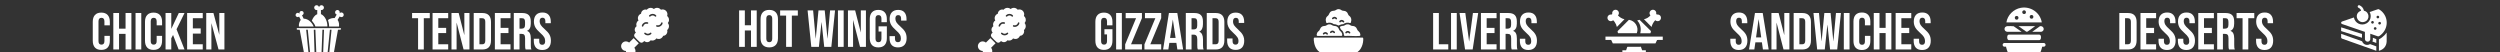
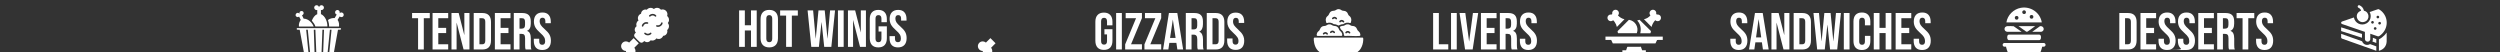
<svg xmlns="http://www.w3.org/2000/svg" width="1920" height="40" viewBox="0 0 1920 40" fill="none">
  <rect x="0" y="0" width="1920" height="40" fill="#333333" stroke="none" />
  <g clip-path="url(#clip0_1_25248)">
-     <path d="M84.36 31.28C84.36 33.547 83.8 35.293 82.68 36.52C81.56 37.72 79.933 38.32 77.8 38.32C75.667 38.32 74.04 37.72 72.92 36.52C71.8 35.293 71.24 33.547 71.24 31.28V16.72C71.24 14.453 71.8 12.72 72.92 11.52C74.04 10.293 75.667 9.68 77.8 9.68C79.933 9.68 81.56 10.293 82.68 11.52C83.8 12.72 84.36 14.453 84.36 16.72V19.44H80.2V16.44C80.2 14.6 79.44 13.68 77.92 13.68C76.4 13.68 75.64 14.6 75.64 16.44V31.56C75.64 33.373 76.4 34.28 77.92 34.28C79.44 34.28 80.2 33.373 80.2 31.56V27.56H84.36V31.28ZM87.03 38V10H91.43V22H96.43V10H100.91V38H96.43V26H91.43V38H87.03ZM108.5 10V38H104.1V10H108.5ZM124.477 31.28C124.477 33.547 123.917 35.293 122.797 36.52C121.677 37.72 120.051 38.32 117.917 38.32C115.784 38.32 114.157 37.72 113.037 36.52C111.917 35.293 111.357 33.547 111.357 31.28V16.72C111.357 14.453 111.917 12.72 113.037 11.52C114.157 10.293 115.784 9.68 117.917 9.68C120.051 9.68 121.677 10.293 122.797 11.52C123.917 12.72 124.477 14.453 124.477 16.72V19.44H120.317V16.44C120.317 14.6 119.557 13.68 118.037 13.68C116.517 13.68 115.757 14.6 115.757 16.44V31.56C115.757 33.373 116.517 34.28 118.037 34.28C119.557 34.28 120.317 33.373 120.317 31.56V27.56H124.477V31.28ZM131.547 29.4V38H127.147V10H131.547V22.2L137.307 10H141.707L135.587 22.48L141.707 38H137.187L132.907 26.84L131.547 29.4ZM154.149 21.8V25.8H148.109V34H155.709V38H143.709V10H155.709V14H148.109V21.8H154.149ZM162.356 38H158.396V10H163.916L168.436 26.76V10H172.356V38H167.836L162.356 17.72V38Z" fill="white" />
    <path d="M234.464 43.951C234.361 43.936 234.082 43.701 234.023 43.583L230.173 22.877C230.07 22.715 228.527 22.936 228.145 22.76C227.616 22.51 227.822 21.465 228.513 21.583L261.619 21.627C262.838 23.098 260.458 22.833 259.576 22.819L255.917 43.157C255.976 43.333 255.432 43.936 255.359 43.936H252.567L254.609 22.819H253.375L251.244 43.936H248.056L248.849 22.819H247.615L246.822 43.936H243.06L242.222 22.819H240.988L241.693 43.936H238.505L236.374 22.819H235.14L237.27 43.936C236.477 43.819 235.213 44.098 234.478 43.936L234.464 43.951Z" fill="white" />
    <path d="M243.648 7.671C241.884 8.201 240.577 5.951 241.782 4.613C242.781 3.495 244.779 4.039 244.97 5.539L245.543 4.554C246.381 3.774 247.659 3.804 248.379 4.73C249.452 6.127 248.129 8.069 246.469 7.657V10.804C249.907 12.436 251.494 16.716 251.436 20.333H242.222C241.737 18.613 240.591 17.23 239.489 15.877C240.283 13.907 241.532 11.671 243.648 10.936V7.657V7.671Z" fill="white" />
    <path d="M252.772 20.363C252.772 18.657 252.405 16.98 251.891 15.363C253.331 14.23 255.197 13.76 257.004 13.877L258.621 11.142C257.092 10.848 256.931 8.598 258.268 7.907C259.811 7.113 261.354 8.568 260.825 10.157C262.147 8.73 264.484 10.069 263.881 11.936C263.455 13.245 261.853 13.524 260.869 12.642L259.267 15.304C259.59 15.76 259.855 16.215 260.031 16.76C260.134 17.069 260.384 17.907 260.384 18.186V20.23L260.252 20.363H252.758H252.772Z" fill="white" />
    <path d="M229.556 18.892C229.629 18.127 229.938 17.039 230.305 16.363C230.437 16.113 230.981 15.451 230.966 15.274L229.732 12.76C229.13 13.113 228.674 13.245 228.013 12.98C225.588 12.01 228.028 8.333 229.997 10.51C229.835 9.701 230.261 8.672 231.128 8.495C233.391 8.024 234.008 10.995 231.951 11.716L233.2 14.319C236.727 14.377 239.607 17.274 240.9 20.363H229.556C229.585 19.892 229.512 19.363 229.556 18.892Z" fill="white" />
    <path d="M321.08 14H316.48V10H330.08V14H325.48V38H321.08V14ZM332.21 10H344.21V14H336.61V21.4H342.65V25.4H336.61V34H344.21V38H332.21V10ZM346.742 10H352.262L356.542 26.76H356.622V10H360.542V38H356.022L350.742 17.56H350.662V38H346.742V10ZM363.812 10H370.532C372.719 10 374.359 10.587 375.452 11.76C376.545 12.933 377.092 14.653 377.092 16.92V31.08C377.092 33.347 376.545 35.067 375.452 36.24C374.359 37.413 372.719 38 370.532 38H363.812V10ZM370.452 34C371.172 34 371.719 33.787 372.092 33.36C372.492 32.933 372.692 32.24 372.692 31.28V16.72C372.692 15.76 372.492 15.067 372.092 14.64C371.719 14.213 371.172 14 370.452 14H368.212V34H370.452ZM380.062 10H392.062V14H384.462V21.4H390.502V25.4H384.462V34H392.062V38H380.062V10ZM394.593 10H401.113C403.38 10 405.033 10.533 406.073 11.6C407.113 12.64 407.633 14.253 407.633 16.44V18.16C407.633 21.067 406.673 22.907 404.753 23.68V23.76C405.82 24.08 406.566 24.733 406.993 25.72C407.446 26.707 407.673 28.027 407.673 29.68V34.6C407.673 35.4 407.7 36.053 407.753 36.56C407.806 37.04 407.94 37.52 408.153 38H403.673C403.513 37.547 403.406 37.12 403.353 36.72C403.3 36.32 403.273 35.6 403.273 34.56V29.44C403.273 28.16 403.06 27.267 402.633 26.76C402.233 26.253 401.526 26 400.513 26H398.993V38H394.593V10ZM400.593 22C401.473 22 402.126 21.773 402.553 21.32C403.006 20.867 403.233 20.107 403.233 19.04V16.88C403.233 15.867 403.046 15.133 402.673 14.68C402.326 14.227 401.766 14 400.993 14H398.993V22H400.593ZM416.446 38.4C414.313 38.4 412.699 37.8 411.606 36.6C410.513 35.373 409.966 33.627 409.966 31.36V29.76H414.126V31.68C414.126 33.493 414.886 34.4 416.406 34.4C417.153 34.4 417.713 34.187 418.086 33.76C418.486 33.307 418.686 32.587 418.686 31.6C418.686 30.427 418.419 29.4 417.886 28.52C417.353 27.613 416.366 26.533 414.926 25.28C413.113 23.68 411.846 22.24 411.126 20.96C410.406 19.653 410.046 18.187 410.046 16.56C410.046 14.347 410.606 12.64 411.726 11.44C412.846 10.213 414.473 9.6 416.606 9.6C418.713 9.6 420.299 10.213 421.366 11.44C422.459 12.64 423.006 14.373 423.006 16.64V17.8H418.846V16.36C418.846 15.4 418.659 14.707 418.286 14.28C417.913 13.827 417.366 13.6 416.646 13.6C415.179 13.6 414.446 14.493 414.446 16.28C414.446 17.293 414.713 18.24 415.246 19.12C415.806 20 416.806 21.067 418.246 22.32C420.086 23.92 421.353 25.373 422.046 26.68C422.739 27.987 423.086 29.52 423.086 31.28C423.086 33.573 422.513 35.333 421.366 36.56C420.246 37.787 418.606 38.4 416.446 38.4Z" fill="white" />
    <path d="M504.012 29.491C503.23 31.005 501.242 31.505 499.677 30.954C498.485 32.647 496.317 32.839 494.765 31.492C493.906 32.672 492.637 33.313 491.354 32.275C490.431 31.544 488.302 29.402 487.558 28.478C486.519 27.196 487.16 25.913 488.353 25.067C487.006 23.515 487.199 21.335 488.892 20.155C488.327 18.552 488.853 16.641 490.367 15.782C489.276 13.742 490.174 11.357 492.316 10.536C492.406 8.305 494.624 6.804 496.74 7.458C498.151 5.778 500.473 5.56 502.191 6.92C503.871 5.509 506.218 5.765 507.59 7.458C510.617 6.407 513.413 9.228 512.374 12.242C513.734 13.435 514.272 15.23 513.4 16.898C513.297 17.09 512.9 17.526 512.913 17.693C514.259 19.411 513.99 21.655 512.374 23.092C512.926 24.759 511.951 26.811 510.258 27.337C510.027 27.414 509.412 27.439 509.296 27.529C509.219 27.581 509.155 27.876 509.078 28.004C507.924 29.902 506.026 30.428 504.012 29.491ZM500.998 10.652C500.255 10.69 499.434 11.024 498.869 11.511C498.472 11.857 498.113 12.357 498.728 12.729C499.241 13.037 499.729 12.293 500.28 12.075C500.96 11.806 501.55 11.793 502.23 12.075C502.73 12.28 503.422 13.294 503.935 12.575C504.538 11.729 502.743 10.908 502.088 10.754C501.755 10.677 501.357 10.626 501.011 10.652H500.998ZM495.856 17.013C495.086 17.116 494.188 17.641 493.688 18.218C493.278 18.68 492.265 20.36 493.457 20.45C494.137 20.501 494.124 19.693 494.458 19.232C494.804 18.744 495.458 18.295 496.061 18.231C496.664 18.167 497.997 18.642 497.856 17.59C497.766 16.872 496.381 16.962 495.843 17.026L495.856 17.013ZM508.193 17.167C507.706 17.269 507.667 18 507.398 18.372C506.898 19.078 505.987 19.539 505.115 19.437C504.73 19.398 504.153 19.065 503.948 19.668C503.563 20.86 505.628 20.694 506.269 20.54C507.372 20.27 508.693 19.168 508.873 18C508.95 17.513 508.745 17.038 508.18 17.154L508.193 17.167ZM494.907 25.221C494.483 25.683 494.907 26.08 495.266 26.375C496.228 27.157 497.523 27.337 498.69 26.978C499.267 26.798 500.832 25.977 500.165 25.234C499.639 24.631 499.087 25.477 498.626 25.695C497.933 26.016 497.292 26.029 496.587 25.747C496.061 25.541 495.407 24.669 494.894 25.221H494.907Z" fill="white" />
    <path d="M480.697 39.149C477.696 39.123 475.888 35.635 477.786 33.211C479.12 31.505 481.531 31.364 483.172 32.711L486.635 29.273L490.585 33.224L487.148 36.686C488.469 38.315 488.379 40.649 486.725 42.009C484.301 44.009 480.735 42.239 480.71 39.174L480.697 39.149Z" fill="white" />
    <path d="M567.64 8H572.04V19.4H576.76V8H581.16V36H576.76V23.4H572.04V36H567.64V8ZM590.797 36.4C588.637 36.4 586.984 35.787 585.837 34.56C584.69 33.333 584.117 31.6 584.117 29.36V14.64C584.117 12.4 584.69 10.667 585.837 9.44C586.984 8.213 588.637 7.6 590.797 7.6C592.957 7.6 594.61 8.213 595.757 9.44C596.904 10.667 597.477 12.4 597.477 14.64V29.36C597.477 31.6 596.904 33.333 595.757 34.56C594.61 35.787 592.957 36.4 590.797 36.4ZM590.797 32.4C592.317 32.4 593.077 31.48 593.077 29.64V14.36C593.077 12.52 592.317 11.6 590.797 11.6C589.277 11.6 588.517 12.52 588.517 14.36V29.64C588.517 31.48 589.277 32.4 590.797 32.4ZM603.736 12H599.136V8H612.736V12H608.136V36H603.736V12ZM620.233 8H624.473L626.433 29.52H626.513L628.593 8H633.393L635.473 29.52H635.553L637.513 8H641.313L638.473 36H632.993L630.993 17.12H630.913L628.913 36H623.073L620.233 8ZM643.538 8H647.938V36H643.538V8ZM651.234 8H656.754L661.034 24.76H661.114V8H665.034V36H660.514L655.234 15.56H655.154V36H651.234V8ZM674.544 36.4C672.411 36.4 670.784 35.8 669.664 34.6C668.544 33.373 667.984 31.627 667.984 29.36V14.64C667.984 12.373 668.544 10.64 669.664 9.44C670.784 8.213 672.411 7.6 674.544 7.6C676.677 7.6 678.304 8.213 679.424 9.44C680.544 10.64 681.104 12.373 681.104 14.64V17.04H676.944V14.36C676.944 12.52 676.184 11.6 674.664 11.6C673.144 11.6 672.384 12.52 672.384 14.36V29.68C672.384 31.493 673.144 32.4 674.664 32.4C676.184 32.4 676.944 31.493 676.944 29.68V24.2H674.744V20.2H681.104V29.36C681.104 31.627 680.544 33.373 679.424 34.6C678.304 35.8 676.677 36.4 674.544 36.4ZM689.649 36.4C687.516 36.4 685.902 35.8 684.809 34.6C683.716 33.373 683.169 31.627 683.169 29.36V27.76H687.329V29.68C687.329 31.493 688.089 32.4 689.609 32.4C690.356 32.4 690.916 32.187 691.289 31.76C691.689 31.307 691.889 30.587 691.889 29.6C691.889 28.427 691.622 27.4 691.089 26.52C690.556 25.613 689.569 24.533 688.129 23.28C686.316 21.68 685.049 20.24 684.329 18.96C683.609 17.653 683.249 16.187 683.249 14.56C683.249 12.347 683.809 10.64 684.929 9.44C686.049 8.213 687.676 7.6 689.809 7.6C691.916 7.6 693.502 8.213 694.569 9.44C695.662 10.64 696.209 12.373 696.209 14.64V15.8H692.049V14.36C692.049 13.4 691.862 12.707 691.489 12.28C691.116 11.827 690.569 11.6 689.849 11.6C688.382 11.6 687.649 12.493 687.649 14.28C687.649 15.293 687.916 16.24 688.449 17.12C689.009 18 690.009 19.067 691.449 20.32C693.289 21.92 694.556 23.373 695.249 24.68C695.942 25.987 696.289 27.52 696.289 29.28C696.289 31.573 695.716 33.333 694.569 34.56C693.449 35.787 691.809 36.4 689.649 36.4Z" fill="white" />
-     <path d="M778.012 29.491C777.23 31.005 775.242 31.505 773.677 30.954C772.485 32.647 770.317 32.839 768.765 31.492C767.906 32.672 766.637 33.313 765.354 32.275C764.431 31.544 762.302 29.402 761.558 28.478C760.519 27.196 761.16 25.913 762.353 25.067C761.006 23.515 761.199 21.335 762.892 20.155C762.327 18.552 762.853 16.641 764.367 15.782C763.276 13.742 764.174 11.357 766.316 10.536C766.406 8.305 768.624 6.804 770.74 7.458C772.151 5.778 774.473 5.56 776.191 6.92C777.871 5.509 780.218 5.765 781.59 7.458C784.617 6.407 787.413 9.228 786.374 12.242C787.734 13.435 788.272 15.23 787.4 16.898C787.297 17.09 786.9 17.526 786.913 17.693C788.259 19.411 787.99 21.655 786.374 23.092C786.926 24.759 785.951 26.811 784.258 27.337C784.027 27.414 783.412 27.439 783.296 27.529C783.219 27.581 783.155 27.876 783.078 28.004C781.924 29.902 780.026 30.428 778.012 29.491ZM774.998 10.652C774.255 10.69 773.434 11.024 772.869 11.511C772.472 11.857 772.113 12.357 772.728 12.729C773.241 13.037 773.729 12.293 774.28 12.075C774.96 11.806 775.55 11.793 776.23 12.075C776.73 12.28 777.422 13.294 777.935 12.575C778.538 11.729 776.743 10.908 776.088 10.754C775.755 10.677 775.357 10.626 775.011 10.652H774.998ZM769.856 17.013C769.086 17.116 768.188 17.641 767.688 18.218C767.278 18.68 766.265 20.36 767.457 20.45C768.137 20.501 768.124 19.693 768.458 19.232C768.804 18.744 769.458 18.295 770.061 18.231C770.664 18.167 771.997 18.642 771.856 17.59C771.766 16.872 770.381 16.962 769.843 17.026L769.856 17.013ZM782.193 17.167C781.706 17.269 781.667 18 781.398 18.372C780.898 19.078 779.987 19.539 779.115 19.437C778.73 19.398 778.153 19.065 777.948 19.668C777.563 20.86 779.628 20.694 780.269 20.54C781.372 20.27 782.693 19.168 782.873 18C782.95 17.513 782.745 17.038 782.18 17.154L782.193 17.167ZM768.907 25.221C768.483 25.683 768.907 26.08 769.266 26.375C770.228 27.157 771.523 27.337 772.69 26.978C773.267 26.798 774.832 25.977 774.165 25.234C773.639 24.631 773.087 25.477 772.626 25.695C771.933 26.016 771.292 26.029 770.587 25.747C770.061 25.541 769.407 24.669 768.894 25.221H768.907Z" fill="white" />
    <path d="M754.697 39.149C751.696 39.123 749.888 35.635 751.786 33.211C753.12 31.505 755.531 31.364 757.172 32.711L760.635 29.273L764.585 33.224L761.148 36.686C762.469 38.315 762.379 40.649 760.725 42.009C758.301 44.009 754.735 42.239 754.71 39.174L754.697 39.149Z" fill="white" />
    <path d="M854.36 22.4V31.28C854.36 33.547 853.8 35.293 852.68 36.52C851.56 37.72 849.933 38.32 847.8 38.32C845.667 38.32 844.04 37.72 842.92 36.52C841.8 35.293 841.24 33.547 841.24 31.28V16.72C841.24 14.453 841.8 12.72 842.92 11.52C844.04 10.293 845.667 9.68 847.8 9.68C849.933 9.68 851.56 10.293 852.68 11.52C853.8 12.72 854.36 14.453 854.36 16.72V19.44H850.2V16.44C850.2 14.6 849.44 13.68 847.92 13.68C846.4 13.68 845.64 14.6 845.64 16.44V31.56C845.64 33.373 846.4 34.28 847.92 34.28C849.44 34.28 850.2 33.373 850.2 31.56V26.4H848.2V22.4H854.36ZM861.586 10V38H857.186V10H861.586ZM877.003 13.92L868.643 34H877.003V38H864.123V34.08L872.483 14H864.523V10H877.003V13.92ZM891.808 13.92L883.448 34H891.808V38H878.928V34.08L887.288 14H879.328V10H891.808V13.92ZM904.213 38L903.453 32.92H898.053L897.293 38H893.253L897.733 10H904.173L908.653 38H904.213ZM902.853 29.12L900.733 14.96L898.613 29.12H902.853ZM919.902 38C919.742 37.547 919.635 37.12 919.582 36.72C919.528 36.32 919.502 35.6 919.502 34.56V30.16C919.502 28.88 919.275 27.973 918.822 27.44C918.368 26.88 917.635 26.6 916.622 26.6H915.102V38H910.702V10H917.342C919.608 10 921.262 10.533 922.302 11.6C923.342 12.64 923.862 14.253 923.862 16.44V18.64C923.862 21.52 922.902 23.413 920.982 24.32C922.022 24.747 922.768 25.467 923.222 26.48C923.675 27.467 923.902 28.733 923.902 30.28V34.6C923.902 35.4 923.928 36.053 923.982 36.56C924.035 37.04 924.168 37.52 924.382 38H919.902ZM915.102 22.6H916.822C917.702 22.6 918.355 22.373 918.782 21.92C919.235 21.467 919.462 20.707 919.462 19.64V16.88C919.462 15.867 919.275 15.133 918.902 14.68C918.555 14.227 917.995 14 917.222 14H915.102V22.6ZM933.755 10C935.942 10 937.582 10.587 938.675 11.76C939.769 12.933 940.315 14.653 940.315 16.92V31.08C940.315 33.347 939.769 35.067 938.675 36.24C937.582 37.413 935.942 38 933.755 38H926.795V10H933.755ZM931.195 34H933.675C934.395 34 934.942 33.787 935.315 33.36C935.715 32.933 935.915 32.24 935.915 31.28V16.72C935.915 15.76 935.715 15.067 935.315 14.64C934.942 14.213 934.395 14 933.675 14H931.195V34ZM942.563 16.72C942.563 14.453 943.11 12.72 944.203 11.52C945.297 10.293 946.91 9.68 949.043 9.68C951.177 9.68 952.79 10.293 953.883 11.52C954.977 12.72 955.523 14.453 955.523 16.72V17.6H951.363V16.44C951.363 15.48 951.177 14.787 950.803 14.36C950.43 13.907 949.883 13.68 949.163 13.68C948.443 13.68 947.897 13.907 947.523 14.36C947.15 14.787 946.963 15.48 946.963 16.44C946.963 17.613 947.27 18.64 947.883 19.52C948.523 20.4 949.47 21.4 950.723 22.52C951.763 23.48 952.603 24.333 953.243 25.08C953.883 25.8 954.43 26.68 954.883 27.72C955.337 28.76 955.563 29.947 955.563 31.28C955.563 33.547 955.003 35.293 953.883 36.52C952.763 37.72 951.137 38.32 949.003 38.32C946.87 38.32 945.243 37.72 944.123 36.52C943.003 35.293 942.443 33.547 942.443 31.28V29.56H946.603V31.56C946.603 33.373 947.363 34.28 948.883 34.28C950.403 34.28 951.163 33.373 951.163 31.56C951.163 30.387 950.843 29.36 950.203 28.48C949.59 27.6 948.657 26.6 947.403 25.48C946.363 24.52 945.523 23.68 944.883 22.96C944.243 22.213 943.697 21.32 943.243 20.28C942.79 19.24 942.563 18.053 942.563 16.72Z" fill="white" />
    <path d="M1009 31.188V29.315C1009.17 29.145 1009.28 28.861 1009.55 28.861H1046.42C1047.15 28.963 1047 30.212 1046.97 30.779C1046.79 35.148 1044.36 40.664 1039.44 40.993H1016.52C1011.8 40.675 1009.34 35.546 1009.07 31.301L1009 31.188Z" fill="white" />
    <path d="M1034.41 9.353C1035.16 10.114 1035.22 11.101 1035.81 11.793C1036.11 12.145 1036.57 12.361 1036.88 12.735C1037.62 13.609 1037.92 14.732 1037.77 15.867C1037.72 16.174 1037.55 17.082 1037.44 17.343C1037.16 18.08 1036.04 17.456 1035.44 17.411C1034.51 17.331 1033.46 17.524 1032.63 17.944C1032.32 18.103 1031.99 18.432 1031.67 18.534C1031.26 18.659 1030.71 18.614 1030.27 18.704C1029.39 18.863 1028.76 19.329 1027.97 19.635C1027.2 19.295 1026.56 18.863 1025.71 18.704C1025.27 18.625 1024.72 18.659 1024.31 18.534C1023.95 18.421 1023.54 18.024 1023.14 17.842C1022.33 17.479 1021.34 17.331 1020.47 17.411C1019.89 17.468 1018.87 18.046 1018.55 17.411C1018.22 16.072 1017.92 15.039 1018.49 13.7C1018.89 12.769 1019.35 12.61 1019.97 11.986C1021.03 10.908 1020.75 9.558 1022.52 8.65C1023.5 8.15 1024.53 8.411 1025.37 8.003C1026.73 7.356 1027.12 6.72 1028.88 7.129C1029.75 7.333 1030.33 8.026 1031.09 8.184C1032.46 8.457 1033.27 8.23 1034.41 9.365V9.353ZM1024.85 12.871C1024.1 12.894 1022.33 13.87 1023.2 14.653C1023.81 15.198 1024.18 14.199 1024.91 14.199C1025.67 14.199 1025.64 14.767 1026.03 14.869C1026.37 14.948 1026.77 14.835 1026.85 14.46C1027.04 13.575 1025.58 12.871 1024.85 12.894V12.871ZM1030.42 15.266C1029.69 15.266 1028.42 15.89 1028.58 16.775C1028.64 17.093 1029.06 17.241 1029.35 17.172C1029.8 17.07 1029.72 16.526 1030.55 16.582C1031.17 16.628 1031.63 17.785 1032.26 17.036C1032.98 16.174 1031.19 15.243 1030.43 15.255L1030.42 15.266Z" fill="white" />
    <path d="M1011.39 27.42C1010.96 27.012 1011.37 25.604 1011.63 25.116C1012.1 24.208 1012.88 23.925 1013.36 23.198C1014.01 22.211 1013.96 21.405 1015.08 20.6C1016.21 19.794 1016.95 20.123 1018.06 19.782C1019.01 19.499 1019.44 18.773 1020.67 18.682C1022.58 18.546 1023 19.658 1024.39 19.873C1025.58 20.055 1026.17 19.93 1027.2 20.781C1028.02 21.462 1028.07 22.052 1028.51 22.903C1028.94 23.754 1029.77 24.084 1030.26 24.878C1030.61 25.434 1031.31 27.193 1030.46 27.522L1011.91 27.59C1011.74 27.59 1011.51 27.522 1011.38 27.409L1011.39 27.42ZM1024.03 25.071C1024.14 25.162 1024.17 25.343 1024.37 25.434C1024.9 25.661 1025.46 25.173 1025.25 24.628C1025.01 24.015 1024.03 23.505 1023.41 23.482C1022.65 23.437 1021.03 24.22 1021.55 25.15C1022.01 25.99 1022.74 24.821 1023.22 24.765C1023.49 24.73 1023.83 24.912 1024.03 25.071ZM1019.66 26.444C1020.45 25.65 1018.74 24.651 1017.99 24.606C1017.2 24.56 1015.34 25.457 1016.12 26.342C1016.72 27.034 1017.21 25.877 1017.86 25.877C1018.55 25.877 1019.02 27.102 1019.66 26.455V26.444Z" fill="white" />
    <path d="M1044.57 27.42C1044.44 27.545 1044.21 27.579 1044.04 27.602C1040.51 27.931 1036.5 27.352 1032.91 27.602C1031.95 27.602 1032.16 26.648 1032.03 25.945C1031.87 25.128 1031.51 24.345 1030.98 23.698C1030.65 23.3 1029.9 22.813 1029.69 22.449C1029.62 22.347 1029.11 21.178 1029.1 21.099C1028.92 20.191 1030.29 19.998 1030.91 19.896C1031.13 19.862 1031.35 19.907 1031.56 19.873C1032.98 19.658 1033.41 18.512 1035.35 18.682C1036.52 18.784 1036.98 19.51 1037.89 19.782C1039.01 20.123 1039.7 19.76 1040.87 20.6C1042.04 21.439 1041.94 22.211 1042.59 23.198C1043.01 23.811 1043.67 24.106 1044.12 24.799C1044.47 25.332 1045.09 26.932 1044.56 27.42H1044.57ZM1034.63 23.8C1033.91 23.902 1032.54 25.06 1033.51 25.57C1034.21 25.945 1034.34 25.128 1034.9 25.06C1035.84 24.946 1035.78 25.65 1036.32 25.729C1036.86 25.809 1037.24 25.287 1037.01 24.81C1036.94 24.674 1036.49 24.22 1036.35 24.129C1035.85 23.766 1035.23 23.72 1034.63 23.811V23.8Z" fill="white" />
    <path d="M1100.64 10H1105.04V34H1112.28V38H1100.64V10ZM1114.39 10H1118.79V38H1114.39V10ZM1120.93 10H1125.37L1128.25 31.72H1128.33L1131.21 10H1135.25L1131.01 38H1125.17L1120.93 10ZM1137.36 10H1149.36V14H1141.76V21.4H1147.8V25.4H1141.76V34H1149.36V38H1137.36V10ZM1151.89 10H1158.41C1160.68 10 1162.33 10.533 1163.37 11.6C1164.41 12.64 1164.93 14.253 1164.93 16.44V18.16C1164.93 21.067 1163.97 22.907 1162.05 23.68V23.76C1163.12 24.08 1163.86 24.733 1164.29 25.72C1164.74 26.707 1164.97 28.027 1164.97 29.68V34.6C1164.97 35.4 1165 36.053 1165.05 36.56C1165.1 37.04 1165.24 37.52 1165.45 38H1160.97C1160.81 37.547 1160.7 37.12 1160.65 36.72C1160.6 36.32 1160.57 35.6 1160.57 34.56V29.44C1160.57 28.16 1160.36 27.267 1159.93 26.76C1159.53 26.253 1158.82 26 1157.81 26H1156.29V38H1151.89V10ZM1157.89 22C1158.77 22 1159.42 21.773 1159.85 21.32C1160.3 20.867 1160.53 20.107 1160.53 19.04V16.88C1160.53 15.867 1160.34 15.133 1159.97 14.68C1159.62 14.227 1159.06 14 1158.29 14H1156.29V22H1157.89ZM1173.74 38.4C1171.61 38.4 1170 37.8 1168.9 36.6C1167.81 35.373 1167.26 33.627 1167.26 31.36V29.76H1171.42V31.68C1171.42 33.493 1172.18 34.4 1173.7 34.4C1174.45 34.4 1175.01 34.187 1175.38 33.76C1175.78 33.307 1175.98 32.587 1175.98 31.6C1175.98 30.427 1175.72 29.4 1175.18 28.52C1174.65 27.613 1173.66 26.533 1172.22 25.28C1170.41 23.68 1169.14 22.24 1168.42 20.96C1167.7 19.653 1167.34 18.187 1167.34 16.56C1167.34 14.347 1167.9 12.64 1169.02 11.44C1170.14 10.213 1171.77 9.6 1173.9 9.6C1176.01 9.6 1177.6 10.213 1178.66 11.44C1179.76 12.64 1180.3 14.373 1180.3 16.64V17.8H1176.14V16.36C1176.14 15.4 1175.96 14.707 1175.58 14.28C1175.21 13.827 1174.66 13.6 1173.94 13.6C1172.48 13.6 1171.74 14.493 1171.74 16.28C1171.74 17.293 1172.01 18.24 1172.54 19.12C1173.1 20 1174.1 21.067 1175.54 22.32C1177.38 23.92 1178.65 25.373 1179.34 26.68C1180.04 27.987 1180.38 29.52 1180.38 31.28C1180.38 33.573 1179.81 35.333 1178.66 36.56C1177.54 37.787 1175.9 38.4 1173.74 38.4Z" fill="white" />
    <path d="M1277 28.106V30.685L1272.64 30.697L1271.41 33.334L1238.64 33.346L1237.39 30.685H1233V28.106H1277Z" fill="white" />
    <path d="M1245.98 41.163V38.585H1248.86L1249.75 35.971L1260.19 35.913L1261.15 38.585H1264.02V41.163H1245.98Z" fill="white" />
    <path d="M1257.05 25.516H1242.69C1242.55 25.492 1242.23 24.174 1242.29 23.941L1251.01 15.224C1255.84 15.901 1258.87 20.918 1257.07 25.516H1257.05Z" fill="white" />
    <path d="M1268.41 20.708L1262.56 14.781C1264.43 14.396 1266.34 13.299 1267.53 11.828C1265.61 9.67 1268.06 6.473 1270.64 7.768C1271.34 8.118 1271.89 8.911 1271.99 9.681C1272.06 10.253 1271.75 10.755 1272.31 11.082C1272.62 11.257 1272.81 11.105 1273.09 11.128C1276.88 11.443 1276.21 16.659 1272.67 16.227C1272.14 16.169 1271.69 15.866 1271.27 15.562L1271.15 15.597C1269.83 17.068 1268.85 18.771 1268.4 20.72L1268.41 20.708Z" fill="white" />
    <path d="M1247.61 14.781L1241.77 20.708C1241.43 19.273 1240.81 17.919 1239.94 16.729C1239.8 16.543 1239.02 15.539 1238.89 15.562C1237 17.173 1234.25 15.807 1234.55 13.287C1234.67 12.307 1235.54 11.408 1236.5 11.198C1237.11 11.058 1237.81 11.397 1238.16 10.79C1238.32 10.522 1238.15 10.323 1238.15 10.008C1238.16 8.946 1238.94 7.919 1239.96 7.604C1242.49 6.834 1244.41 9.845 1242.63 11.829L1242.66 11.945C1244.02 13.299 1245.71 14.407 1247.61 14.781Z" fill="white" />
    <path d="M1259.73 25.527C1260.52 22.249 1260.04 19.04 1257.92 16.379C1257.74 16.157 1257.21 15.866 1257.56 15.668C1257.73 15.562 1258.99 15.212 1259.18 15.224L1267.91 23.847C1268.02 24.034 1267.7 25.306 1267.51 25.527H1259.74H1259.73Z" fill="white" />
    <path d="M1335.36 38.4C1333.23 38.4 1331.61 37.8 1330.52 36.6C1329.43 35.373 1328.88 33.627 1328.88 31.36V29.76H1333.04V31.68C1333.04 33.493 1333.8 34.4 1335.32 34.4C1336.07 34.4 1336.63 34.187 1337 33.76C1337.4 33.307 1337.6 32.587 1337.6 31.6C1337.6 30.427 1337.33 29.4 1336.8 28.52C1336.27 27.613 1335.28 26.533 1333.84 25.28C1332.03 23.68 1330.76 22.24 1330.04 20.96C1329.32 19.653 1328.96 18.187 1328.96 16.56C1328.96 14.347 1329.52 12.64 1330.64 11.44C1331.76 10.213 1333.39 9.6 1335.52 9.6C1337.63 9.6 1339.21 10.213 1340.28 11.44C1341.37 12.64 1341.92 14.373 1341.92 16.64V17.8H1337.76V16.36C1337.76 15.4 1337.57 14.707 1337.2 14.28C1336.83 13.827 1336.28 13.6 1335.56 13.6C1334.09 13.6 1333.36 14.493 1333.36 16.28C1333.36 17.293 1333.63 18.24 1334.16 19.12C1334.72 20 1335.72 21.067 1337.16 22.32C1339 23.92 1340.27 25.373 1340.96 26.68C1341.65 27.987 1342 29.52 1342 31.28C1342 33.573 1341.43 35.333 1340.28 36.56C1339.16 37.787 1337.52 38.4 1335.36 38.4ZM1347.81 10H1353.77L1358.33 38H1353.93L1353.13 32.44V32.52H1348.13L1347.33 38H1343.25L1347.81 10ZM1352.61 28.72L1350.65 14.88H1350.57L1348.65 28.72H1352.61ZM1360.46 10H1365.98L1370.26 26.76H1370.34V10H1374.26V38H1369.74L1364.46 17.56H1364.38V38H1360.46V10ZM1377.53 10H1384.25C1386.44 10 1388.08 10.587 1389.17 11.76C1390.26 12.933 1390.81 14.653 1390.81 16.92V31.08C1390.81 33.347 1390.26 35.067 1389.17 36.24C1388.08 37.413 1386.44 38 1384.25 38H1377.53V10ZM1384.17 34C1384.89 34 1385.44 33.787 1385.81 33.36C1386.21 32.933 1386.41 32.24 1386.41 31.28V16.72C1386.41 15.76 1386.21 15.067 1385.81 14.64C1385.44 14.213 1384.89 14 1384.17 14H1381.93V34H1384.17ZM1392.74 10H1396.98L1398.94 31.52H1399.02L1401.1 10H1405.9L1407.98 31.52H1408.06L1410.02 10H1413.82L1410.98 38H1405.5L1403.5 19.12H1403.42L1401.42 38H1395.58L1392.74 10ZM1416.05 10H1420.45V38H1416.05V10ZM1429.94 38.4C1427.83 38.4 1426.22 37.8 1425.1 36.6C1424.01 35.4 1423.46 33.707 1423.46 31.52V16.48C1423.46 14.293 1424.01 12.6 1425.1 11.4C1426.22 10.2 1427.83 9.6 1429.94 9.6C1432.05 9.6 1433.65 10.2 1434.74 11.4C1435.86 12.6 1436.42 14.293 1436.42 16.48V19.44H1432.26V16.2C1432.26 14.467 1431.53 13.6 1430.06 13.6C1428.59 13.6 1427.86 14.467 1427.86 16.2V31.84C1427.86 33.547 1428.59 34.4 1430.06 34.4C1431.53 34.4 1432.26 33.547 1432.26 31.84V27.56H1436.42V31.52C1436.42 33.707 1435.86 35.4 1434.74 36.6C1433.65 37.8 1432.05 38.4 1429.94 38.4ZM1439.05 10H1443.45V21.4H1448.17V10H1452.57V38H1448.17V25.4H1443.45V38H1439.05V10ZM1455.85 10H1467.85V14H1460.25V21.4H1466.29V25.4H1460.25V34H1467.85V38H1455.85V10ZM1476.18 38.4C1474.05 38.4 1472.43 37.8 1471.34 36.6C1470.25 35.373 1469.7 33.627 1469.7 31.36V29.76H1473.86V31.68C1473.86 33.493 1474.62 34.4 1476.14 34.4C1476.89 34.4 1477.45 34.187 1477.82 33.76C1478.22 33.307 1478.42 32.587 1478.42 31.6C1478.42 30.427 1478.15 29.4 1477.62 28.52C1477.09 27.613 1476.1 26.533 1474.66 25.28C1472.85 23.68 1471.58 22.24 1470.86 20.96C1470.14 19.653 1469.78 18.187 1469.78 16.56C1469.78 14.347 1470.34 12.64 1471.46 11.44C1472.58 10.213 1474.21 9.6 1476.34 9.6C1478.45 9.6 1480.03 10.213 1481.1 11.44C1482.19 12.64 1482.74 14.373 1482.74 16.64V17.8H1478.58V16.36C1478.58 15.4 1478.39 14.707 1478.02 14.28C1477.65 13.827 1477.1 13.6 1476.38 13.6C1474.91 13.6 1474.18 14.493 1474.18 16.28C1474.18 17.293 1474.45 18.24 1474.98 19.12C1475.54 20 1476.54 21.067 1477.98 22.32C1479.82 23.92 1481.09 25.373 1481.78 26.68C1482.47 27.987 1482.82 29.52 1482.82 31.28C1482.82 33.573 1482.25 35.333 1481.1 36.56C1479.98 37.787 1478.34 38.4 1476.18 38.4Z" fill="white" />
    <path d="M1568.36 35.864C1568.36 35.974 1568.36 36.084 1568.33 36.194C1567.75 37.998 1567.39 41.143 1565.18 41.533L1544.06 41.57C1541.66 41.326 1541.29 38.083 1540.69 36.194C1540.66 36.084 1540.66 35.974 1540.66 35.864C1540.22 35.828 1539.72 35.913 1539.28 35.864C1537.62 35.633 1537.63 33.28 1539.28 33.012H1569.77C1570.74 33.195 1571.25 34.109 1570.88 35.048C1570.47 36.047 1569.24 35.864 1568.38 35.877L1568.36 35.864Z" fill="white" />
    <path d="M1568.11 17.225H1540.9C1541.78 11.581 1546.38 7.022 1551.98 6.01C1559.55 4.645 1566.85 9.63 1568.11 17.225ZM1554.32 7.924C1552.46 8.192 1552.76 11.13 1554.87 10.74C1556.56 10.423 1556.1 7.668 1554.32 7.924ZM1559.94 11.532C1558.4 11.788 1558.46 14.165 1560.01 14.36C1562.22 14.641 1562.17 11.154 1559.94 11.532ZM1548.75 12.239C1546.85 12.276 1546.97 15.092 1548.75 15.116C1550.63 15.141 1550.71 12.203 1548.75 12.239Z" fill="white" />
    <path d="M1542.81 26.563H1566.13C1566.93 26.709 1567.36 27.209 1567.44 28.014C1567.55 29.086 1567.51 30.561 1566.22 30.83H1542.72C1541.51 30.5 1541.48 29.111 1541.57 28.099C1541.64 27.282 1542 26.758 1542.81 26.563Z" fill="white" />
    <path d="M1541.62 24.442C1538.75 24.174 1538.75 20.334 1541.62 20.078C1542.24 20.017 1546.14 20.005 1546.49 20.151C1548.35 21.614 1550.54 22.796 1552.38 24.247C1552.46 24.296 1552.54 24.247 1552.49 24.442H1541.62Z" fill="white" />
    <path d="M1562.99 20.078C1561.22 21.309 1559.45 22.784 1557.64 23.93C1556.99 24.344 1556.77 24.613 1555.99 24.186L1550.22 20.09H1562.99V20.078Z" fill="white" />
    <path d="M1560.72 24.442L1566.68 20.127C1568.33 19.797 1569.85 21.041 1569.5 22.772C1569.31 23.674 1568.3 24.442 1567.39 24.442H1560.71H1560.72Z" fill="white" />
-     <path d="M1627.64 10H1634.36C1636.55 10 1638.19 10.587 1639.28 11.76C1640.37 12.933 1640.92 14.653 1640.92 16.92V31.08C1640.92 33.347 1640.37 35.067 1639.28 36.24C1638.19 37.413 1636.55 38 1634.36 38H1627.64V10ZM1634.28 34C1635 34 1635.55 33.787 1635.92 33.36C1636.32 32.933 1636.52 32.24 1636.52 31.28V16.72C1636.52 15.76 1636.32 15.067 1635.92 14.64C1635.55 14.213 1635 14 1634.28 14H1632.04V34H1634.28ZM1643.89 10H1655.89V14H1648.29V21.4H1654.33V25.4H1648.29V34H1655.89V38H1643.89V10ZM1664.22 38.4C1662.09 38.4 1660.47 37.8 1659.38 36.6C1658.29 35.373 1657.74 33.627 1657.74 31.36V29.76H1661.9V31.68C1661.9 33.493 1662.66 34.4 1664.18 34.4C1664.93 34.4 1665.49 34.187 1665.86 33.76C1666.26 33.307 1666.46 32.587 1666.46 31.6C1666.46 30.427 1666.19 29.4 1665.66 28.52C1665.13 27.613 1664.14 26.533 1662.7 25.28C1660.89 23.68 1659.62 22.24 1658.9 20.96C1658.18 19.653 1657.82 18.187 1657.82 16.56C1657.82 14.347 1658.38 12.64 1659.5 11.44C1660.62 10.213 1662.25 9.6 1664.38 9.6C1666.49 9.6 1668.07 10.213 1669.14 11.44C1670.23 12.64 1670.78 14.373 1670.78 16.64V17.8H1666.62V16.36C1666.62 15.4 1666.43 14.707 1666.06 14.28C1665.69 13.827 1665.14 13.6 1664.42 13.6C1662.95 13.6 1662.22 14.493 1662.22 16.28C1662.22 17.293 1662.49 18.24 1663.02 19.12C1663.58 20 1664.58 21.067 1666.02 22.32C1667.86 23.92 1669.13 25.373 1669.82 26.68C1670.51 27.987 1670.86 29.52 1670.86 31.28C1670.86 33.573 1670.29 35.333 1669.14 36.56C1668.02 37.787 1666.38 38.4 1664.22 38.4ZM1679.1 38.4C1676.97 38.4 1675.36 37.8 1674.26 36.6C1673.17 35.373 1672.62 33.627 1672.62 31.36V29.76H1676.78V31.68C1676.78 33.493 1677.54 34.4 1679.06 34.4C1679.81 34.4 1680.37 34.187 1680.74 33.76C1681.14 33.307 1681.34 32.587 1681.34 31.6C1681.34 30.427 1681.08 29.4 1680.54 28.52C1680.01 27.613 1679.02 26.533 1677.58 25.28C1675.77 23.68 1674.5 22.24 1673.78 20.96C1673.06 19.653 1672.7 18.187 1672.7 16.56C1672.7 14.347 1673.26 12.64 1674.38 11.44C1675.5 10.213 1677.13 9.6 1679.26 9.6C1681.37 9.6 1682.96 10.213 1684.02 11.44C1685.12 12.64 1685.66 14.373 1685.66 16.64V17.8H1681.5V16.36C1681.5 15.4 1681.32 14.707 1680.94 14.28C1680.57 13.827 1680.02 13.6 1679.3 13.6C1677.84 13.6 1677.1 14.493 1677.1 16.28C1677.1 17.293 1677.37 18.24 1677.9 19.12C1678.46 20 1679.46 21.067 1680.9 22.32C1682.74 23.92 1684.01 25.373 1684.7 26.68C1685.4 27.987 1685.74 29.52 1685.74 31.28C1685.74 33.573 1685.17 35.333 1684.02 36.56C1682.9 37.787 1681.26 38.4 1679.1 38.4ZM1688.27 10H1700.27V14H1692.67V21.4H1698.71V25.4H1692.67V34H1700.27V38H1688.27V10ZM1702.8 10H1709.32C1711.58 10 1713.24 10.533 1714.28 11.6C1715.32 12.64 1715.84 14.253 1715.84 16.44V18.16C1715.84 21.067 1714.88 22.907 1712.96 23.68V23.76C1714.02 24.08 1714.77 24.733 1715.2 25.72C1715.65 26.707 1715.88 28.027 1715.88 29.68V34.6C1715.88 35.4 1715.9 36.053 1715.96 36.56C1716.01 37.04 1716.14 37.52 1716.36 38H1711.88C1711.72 37.547 1711.61 37.12 1711.56 36.72C1711.5 36.32 1711.48 35.6 1711.48 34.56V29.44C1711.48 28.16 1711.26 27.267 1710.84 26.76C1710.44 26.253 1709.73 26 1708.72 26H1707.2V38H1702.8V10ZM1708.8 22C1709.68 22 1710.33 21.773 1710.76 21.32C1711.21 20.867 1711.44 20.107 1711.44 19.04V16.88C1711.44 15.867 1711.25 15.133 1710.88 14.68C1710.53 14.227 1709.97 14 1709.2 14H1707.2V22H1708.8ZM1722.29 14H1717.69V10H1731.29V14H1726.69V38H1722.29V14ZM1739.14 38.4C1737.01 38.4 1735.39 37.8 1734.3 36.6C1733.21 35.373 1732.66 33.627 1732.66 31.36V29.76H1736.82V31.68C1736.82 33.493 1737.58 34.4 1739.1 34.4C1739.85 34.4 1740.41 34.187 1740.78 33.76C1741.18 33.307 1741.38 32.587 1741.38 31.6C1741.38 30.427 1741.11 29.4 1740.58 28.52C1740.05 27.613 1739.06 26.533 1737.62 25.28C1735.81 23.68 1734.54 22.24 1733.82 20.96C1733.1 19.653 1732.74 18.187 1732.74 16.56C1732.74 14.347 1733.3 12.64 1734.42 11.44C1735.54 10.213 1737.17 9.6 1739.3 9.6C1741.41 9.6 1742.99 10.213 1744.06 11.44C1745.15 12.64 1745.7 14.373 1745.7 16.64V17.8H1741.54V16.36C1741.54 15.4 1741.35 14.707 1740.98 14.28C1740.61 13.827 1740.06 13.6 1739.34 13.6C1737.87 13.6 1737.14 14.493 1737.14 16.28C1737.14 17.293 1737.41 18.24 1737.94 19.12C1738.5 20 1739.5 21.067 1740.94 22.32C1742.78 23.92 1744.05 25.373 1744.74 26.68C1745.43 27.987 1745.78 29.52 1745.78 31.28C1745.78 33.573 1745.21 35.333 1744.06 36.56C1742.94 37.787 1741.3 38.4 1739.14 38.4Z" fill="white" />
+     <path d="M1627.64 10H1634.36C1636.55 10 1638.19 10.587 1639.28 11.76C1640.37 12.933 1640.92 14.653 1640.92 16.92V31.08C1640.92 33.347 1640.37 35.067 1639.28 36.24C1638.19 37.413 1636.55 38 1634.36 38H1627.64V10ZM1634.28 34C1635 34 1635.55 33.787 1635.92 33.36C1636.32 32.933 1636.52 32.24 1636.52 31.28V16.72C1636.52 15.76 1636.32 15.067 1635.92 14.64C1635.55 14.213 1635 14 1634.28 14H1632.04V34H1634.28ZM1643.89 10H1655.89V14H1648.29V21.4H1654.33V25.4H1648.29V34H1655.89V38H1643.89V10ZM1664.22 38.4C1662.09 38.4 1660.47 37.8 1659.38 36.6C1658.29 35.373 1657.74 33.627 1657.74 31.36V29.76H1661.9V31.68C1661.9 33.493 1662.66 34.4 1664.18 34.4C1664.93 34.4 1665.49 34.187 1665.86 33.76C1666.26 33.307 1666.46 32.587 1666.46 31.6C1666.46 30.427 1666.19 29.4 1665.66 28.52C1665.13 27.613 1664.14 26.533 1662.7 25.28C1660.89 23.68 1659.62 22.24 1658.9 20.96C1658.18 19.653 1657.82 18.187 1657.82 16.56C1657.82 14.347 1658.38 12.64 1659.5 11.44C1660.62 10.213 1662.25 9.6 1664.38 9.6C1666.49 9.6 1668.07 10.213 1669.14 11.44C1670.23 12.64 1670.78 14.373 1670.78 16.64V17.8H1666.62V16.36C1666.62 15.4 1666.43 14.707 1666.06 14.28C1665.69 13.827 1665.14 13.6 1664.42 13.6C1662.95 13.6 1662.22 14.493 1662.22 16.28C1662.22 17.293 1662.49 18.24 1663.02 19.12C1663.58 20 1664.58 21.067 1666.02 22.32C1667.86 23.92 1669.13 25.373 1669.82 26.68C1670.51 27.987 1670.86 29.52 1670.86 31.28C1670.86 33.573 1670.29 35.333 1669.14 36.56C1668.02 37.787 1666.38 38.4 1664.22 38.4ZC1676.97 38.4 1675.36 37.8 1674.26 36.6C1673.17 35.373 1672.62 33.627 1672.62 31.36V29.76H1676.78V31.68C1676.78 33.493 1677.54 34.4 1679.06 34.4C1679.81 34.4 1680.37 34.187 1680.74 33.76C1681.14 33.307 1681.34 32.587 1681.34 31.6C1681.34 30.427 1681.08 29.4 1680.54 28.52C1680.01 27.613 1679.02 26.533 1677.58 25.28C1675.77 23.68 1674.5 22.24 1673.78 20.96C1673.06 19.653 1672.7 18.187 1672.7 16.56C1672.7 14.347 1673.26 12.64 1674.38 11.44C1675.5 10.213 1677.13 9.6 1679.26 9.6C1681.37 9.6 1682.96 10.213 1684.02 11.44C1685.12 12.64 1685.66 14.373 1685.66 16.64V17.8H1681.5V16.36C1681.5 15.4 1681.32 14.707 1680.94 14.28C1680.57 13.827 1680.02 13.6 1679.3 13.6C1677.84 13.6 1677.1 14.493 1677.1 16.28C1677.1 17.293 1677.37 18.24 1677.9 19.12C1678.46 20 1679.46 21.067 1680.9 22.32C1682.74 23.92 1684.01 25.373 1684.7 26.68C1685.4 27.987 1685.74 29.52 1685.74 31.28C1685.74 33.573 1685.17 35.333 1684.02 36.56C1682.9 37.787 1681.26 38.4 1679.1 38.4ZM1688.27 10H1700.27V14H1692.67V21.4H1698.71V25.4H1692.67V34H1700.27V38H1688.27V10ZM1702.8 10H1709.32C1711.58 10 1713.24 10.533 1714.28 11.6C1715.32 12.64 1715.84 14.253 1715.84 16.44V18.16C1715.84 21.067 1714.88 22.907 1712.96 23.68V23.76C1714.02 24.08 1714.77 24.733 1715.2 25.72C1715.65 26.707 1715.88 28.027 1715.88 29.68V34.6C1715.88 35.4 1715.9 36.053 1715.96 36.56C1716.01 37.04 1716.14 37.52 1716.36 38H1711.88C1711.72 37.547 1711.61 37.12 1711.56 36.72C1711.5 36.32 1711.48 35.6 1711.48 34.56V29.44C1711.48 28.16 1711.26 27.267 1710.84 26.76C1710.44 26.253 1709.73 26 1708.72 26H1707.2V38H1702.8V10ZM1708.8 22C1709.68 22 1710.33 21.773 1710.76 21.32C1711.21 20.867 1711.44 20.107 1711.44 19.04V16.88C1711.44 15.867 1711.25 15.133 1710.88 14.68C1710.53 14.227 1709.97 14 1709.2 14H1707.2V22H1708.8ZM1722.29 14H1717.69V10H1731.29V14H1726.69V38H1722.29V14ZM1739.14 38.4C1737.01 38.4 1735.39 37.8 1734.3 36.6C1733.21 35.373 1732.66 33.627 1732.66 31.36V29.76H1736.82V31.68C1736.82 33.493 1737.58 34.4 1739.1 34.4C1739.85 34.4 1740.41 34.187 1740.78 33.76C1741.18 33.307 1741.38 32.587 1741.38 31.6C1741.38 30.427 1741.11 29.4 1740.58 28.52C1740.05 27.613 1739.06 26.533 1737.62 25.28C1735.81 23.68 1734.54 22.24 1733.82 20.96C1733.1 19.653 1732.74 18.187 1732.74 16.56C1732.74 14.347 1733.3 12.64 1734.42 11.44C1735.54 10.213 1737.17 9.6 1739.3 9.6C1741.41 9.6 1742.99 10.213 1744.06 11.44C1745.15 12.64 1745.7 14.373 1745.7 16.64V17.8H1741.54V16.36C1741.54 15.4 1741.35 14.707 1740.98 14.28C1740.61 13.827 1740.06 13.6 1739.34 13.6C1737.87 13.6 1737.14 14.493 1737.14 16.28C1737.14 17.293 1737.41 18.24 1737.94 19.12C1738.5 20 1739.5 21.067 1740.94 22.32C1742.78 23.92 1744.05 25.373 1744.74 26.68C1745.43 27.987 1745.78 29.52 1745.78 31.28C1745.78 33.573 1745.21 35.333 1744.06 36.56C1742.94 37.787 1741.3 38.4 1739.14 38.4Z" fill="white" />
    <path d="M1798 17.254C1798.15 16.954 1798.29 16.702 1798.62 16.547L1807.79 13.406C1808.57 17.836 1813.5 20.23 1817.53 17.923C1820.58 16.169 1821.58 12.282 1819.9 9.22L1826.51 7C1827.01 6.99 1828.28 7.931 1828.69 8.279C1834.57 13.261 1834.38 21.935 1828.46 26.82C1827.86 27.314 1827.01 28.1 1826.2 27.906L1820.38 25.909V30.329C1820.38 30.494 1820.06 31.094 1819.94 31.24C1818.81 32.664 1816.49 31.957 1816.28 30.193L1816.24 24.475L1798.74 18.456C1798.35 18.34 1798.16 18.078 1798 17.729V17.254ZM1827.22 13.087C1827.22 12.524 1826.76 12.069 1826.19 12.069C1825.62 12.069 1825.16 12.524 1825.16 13.087C1825.16 13.649 1825.62 14.104 1826.19 14.104C1826.76 14.104 1827.22 13.649 1827.22 13.087ZM1823.11 17.138C1823.11 16.576 1822.65 16.12 1822.08 16.12C1821.51 16.12 1821.05 16.576 1821.05 17.138C1821.05 17.7 1821.51 18.156 1822.08 18.156C1822.65 18.156 1823.11 17.7 1823.11 17.138ZM1828.58 17.816C1828.58 17.254 1828.12 16.799 1827.55 16.799C1826.98 16.799 1826.52 17.254 1826.52 17.816C1826.52 18.378 1826.98 18.834 1827.55 18.834C1828.12 18.834 1828.58 18.378 1828.58 17.816ZM1825.17 21.868C1825.17 21.305 1824.7 20.85 1824.14 20.85C1823.57 20.85 1823.1 21.305 1823.1 21.868C1823.1 22.43 1823.57 22.885 1824.14 22.885C1824.7 22.885 1825.17 22.43 1825.17 21.868Z" fill="white" />
    <path d="M1798 26L1814.07 31.691C1815.04 34.251 1817.84 35.272 1820.19 33.869L1825 35.615V39L1798.72 29.679C1798.35 29.561 1798.15 29.297 1798 28.943V26Z" fill="white" />
    <path d="M1812.02 4C1813.83 4.784 1815.14 6.273 1815.5 8.222C1819.74 9.123 1820.3 15.021 1816.22 16.647C1811.42 18.557 1807.68 12.248 1811.71 9.055C1812.2 8.673 1812.79 8.467 1813.33 8.193C1813.14 7.419 1812.62 6.733 1811.95 6.292C1811.49 5.998 1810.91 5.92 1810.74 5.303C1810.57 4.686 1810.93 4.264 1811.46 4H1812.02Z" fill="white" />
    <path d="M1798 21L1814 26.09V29L1798 23.857V21Z" fill="white" />
    <path d="M1827.01 38.99V30.222C1828.59 29.438 1830.06 28.311 1831.25 27.077C1831.88 26.43 1832.39 25.686 1832.95 25C1832.86 27.283 1833.09 29.663 1832.95 31.936C1832.75 35.404 1830.71 38.079 1827 39L1827.01 38.99Z" fill="white" />
    <path d="M1825 33L1822 31.87C1822.43 30.972 1822.35 29.982 1822.35 29L1825 30.065V33Z" fill="white" />
  </g>
  <defs>
    <clipPath id="clip0_1_25248">
      <rect width="1920" height="40" fill="white" />
    </clipPath>
  </defs>
</svg>